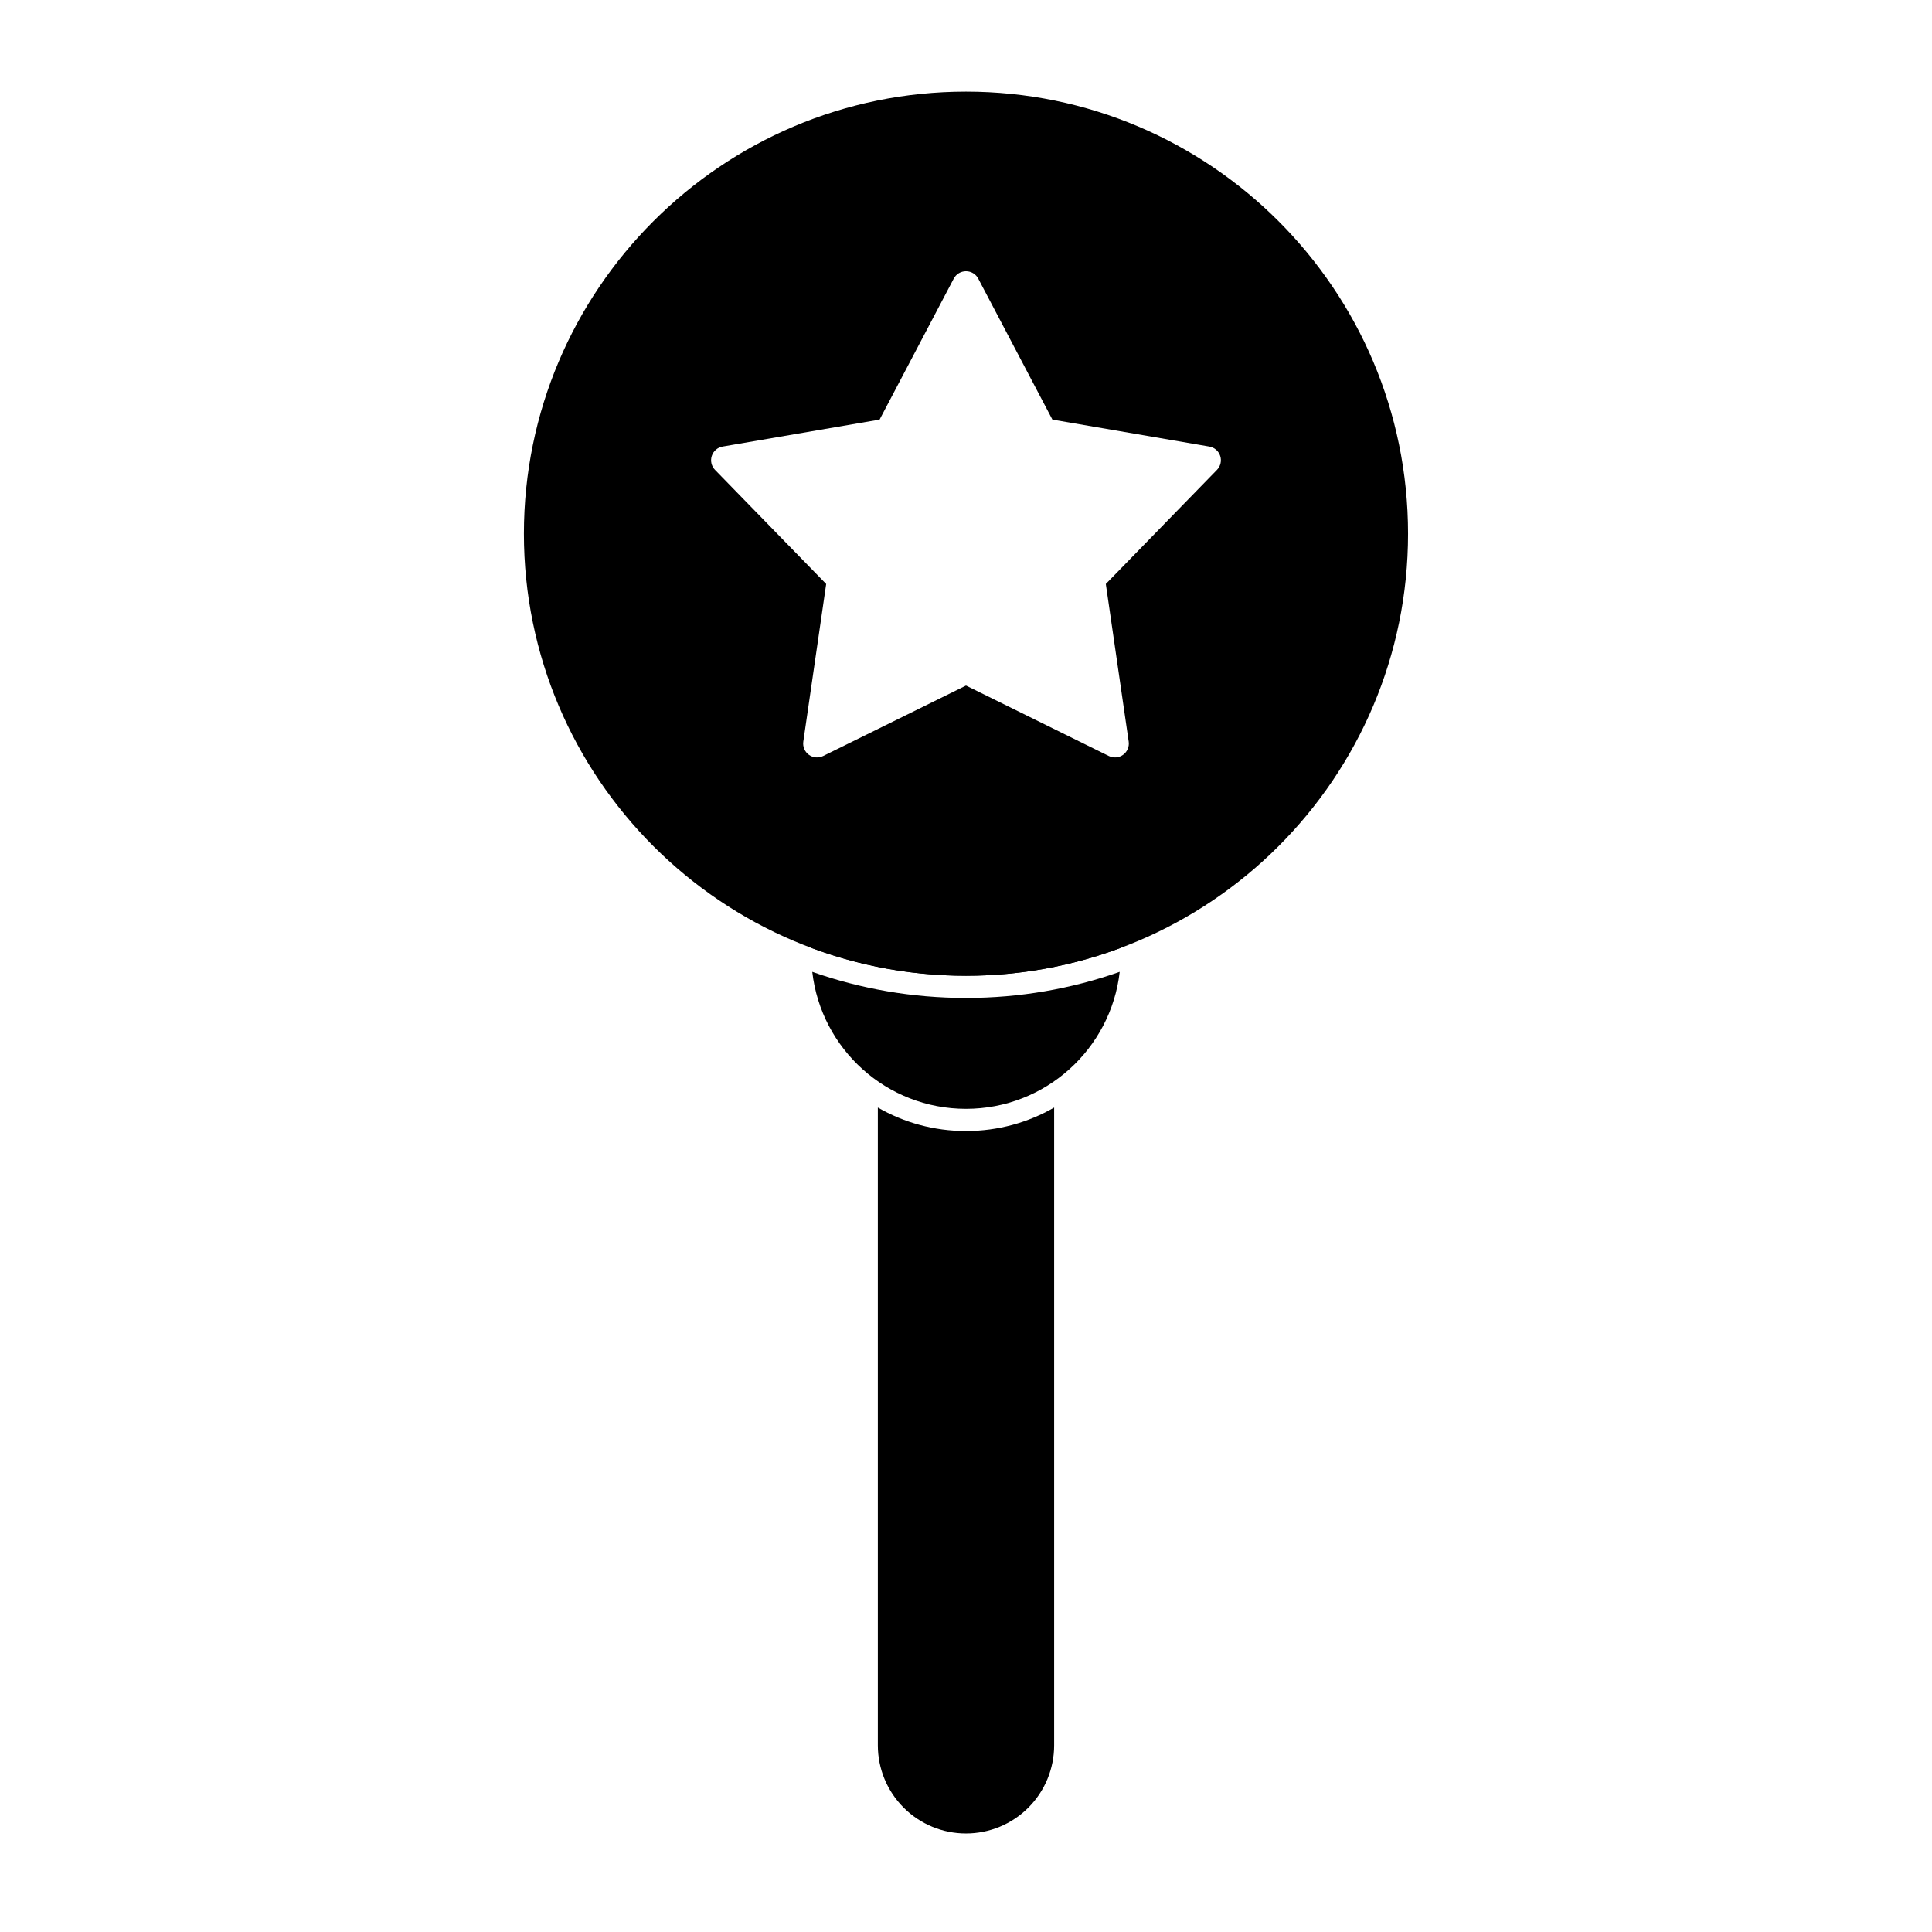
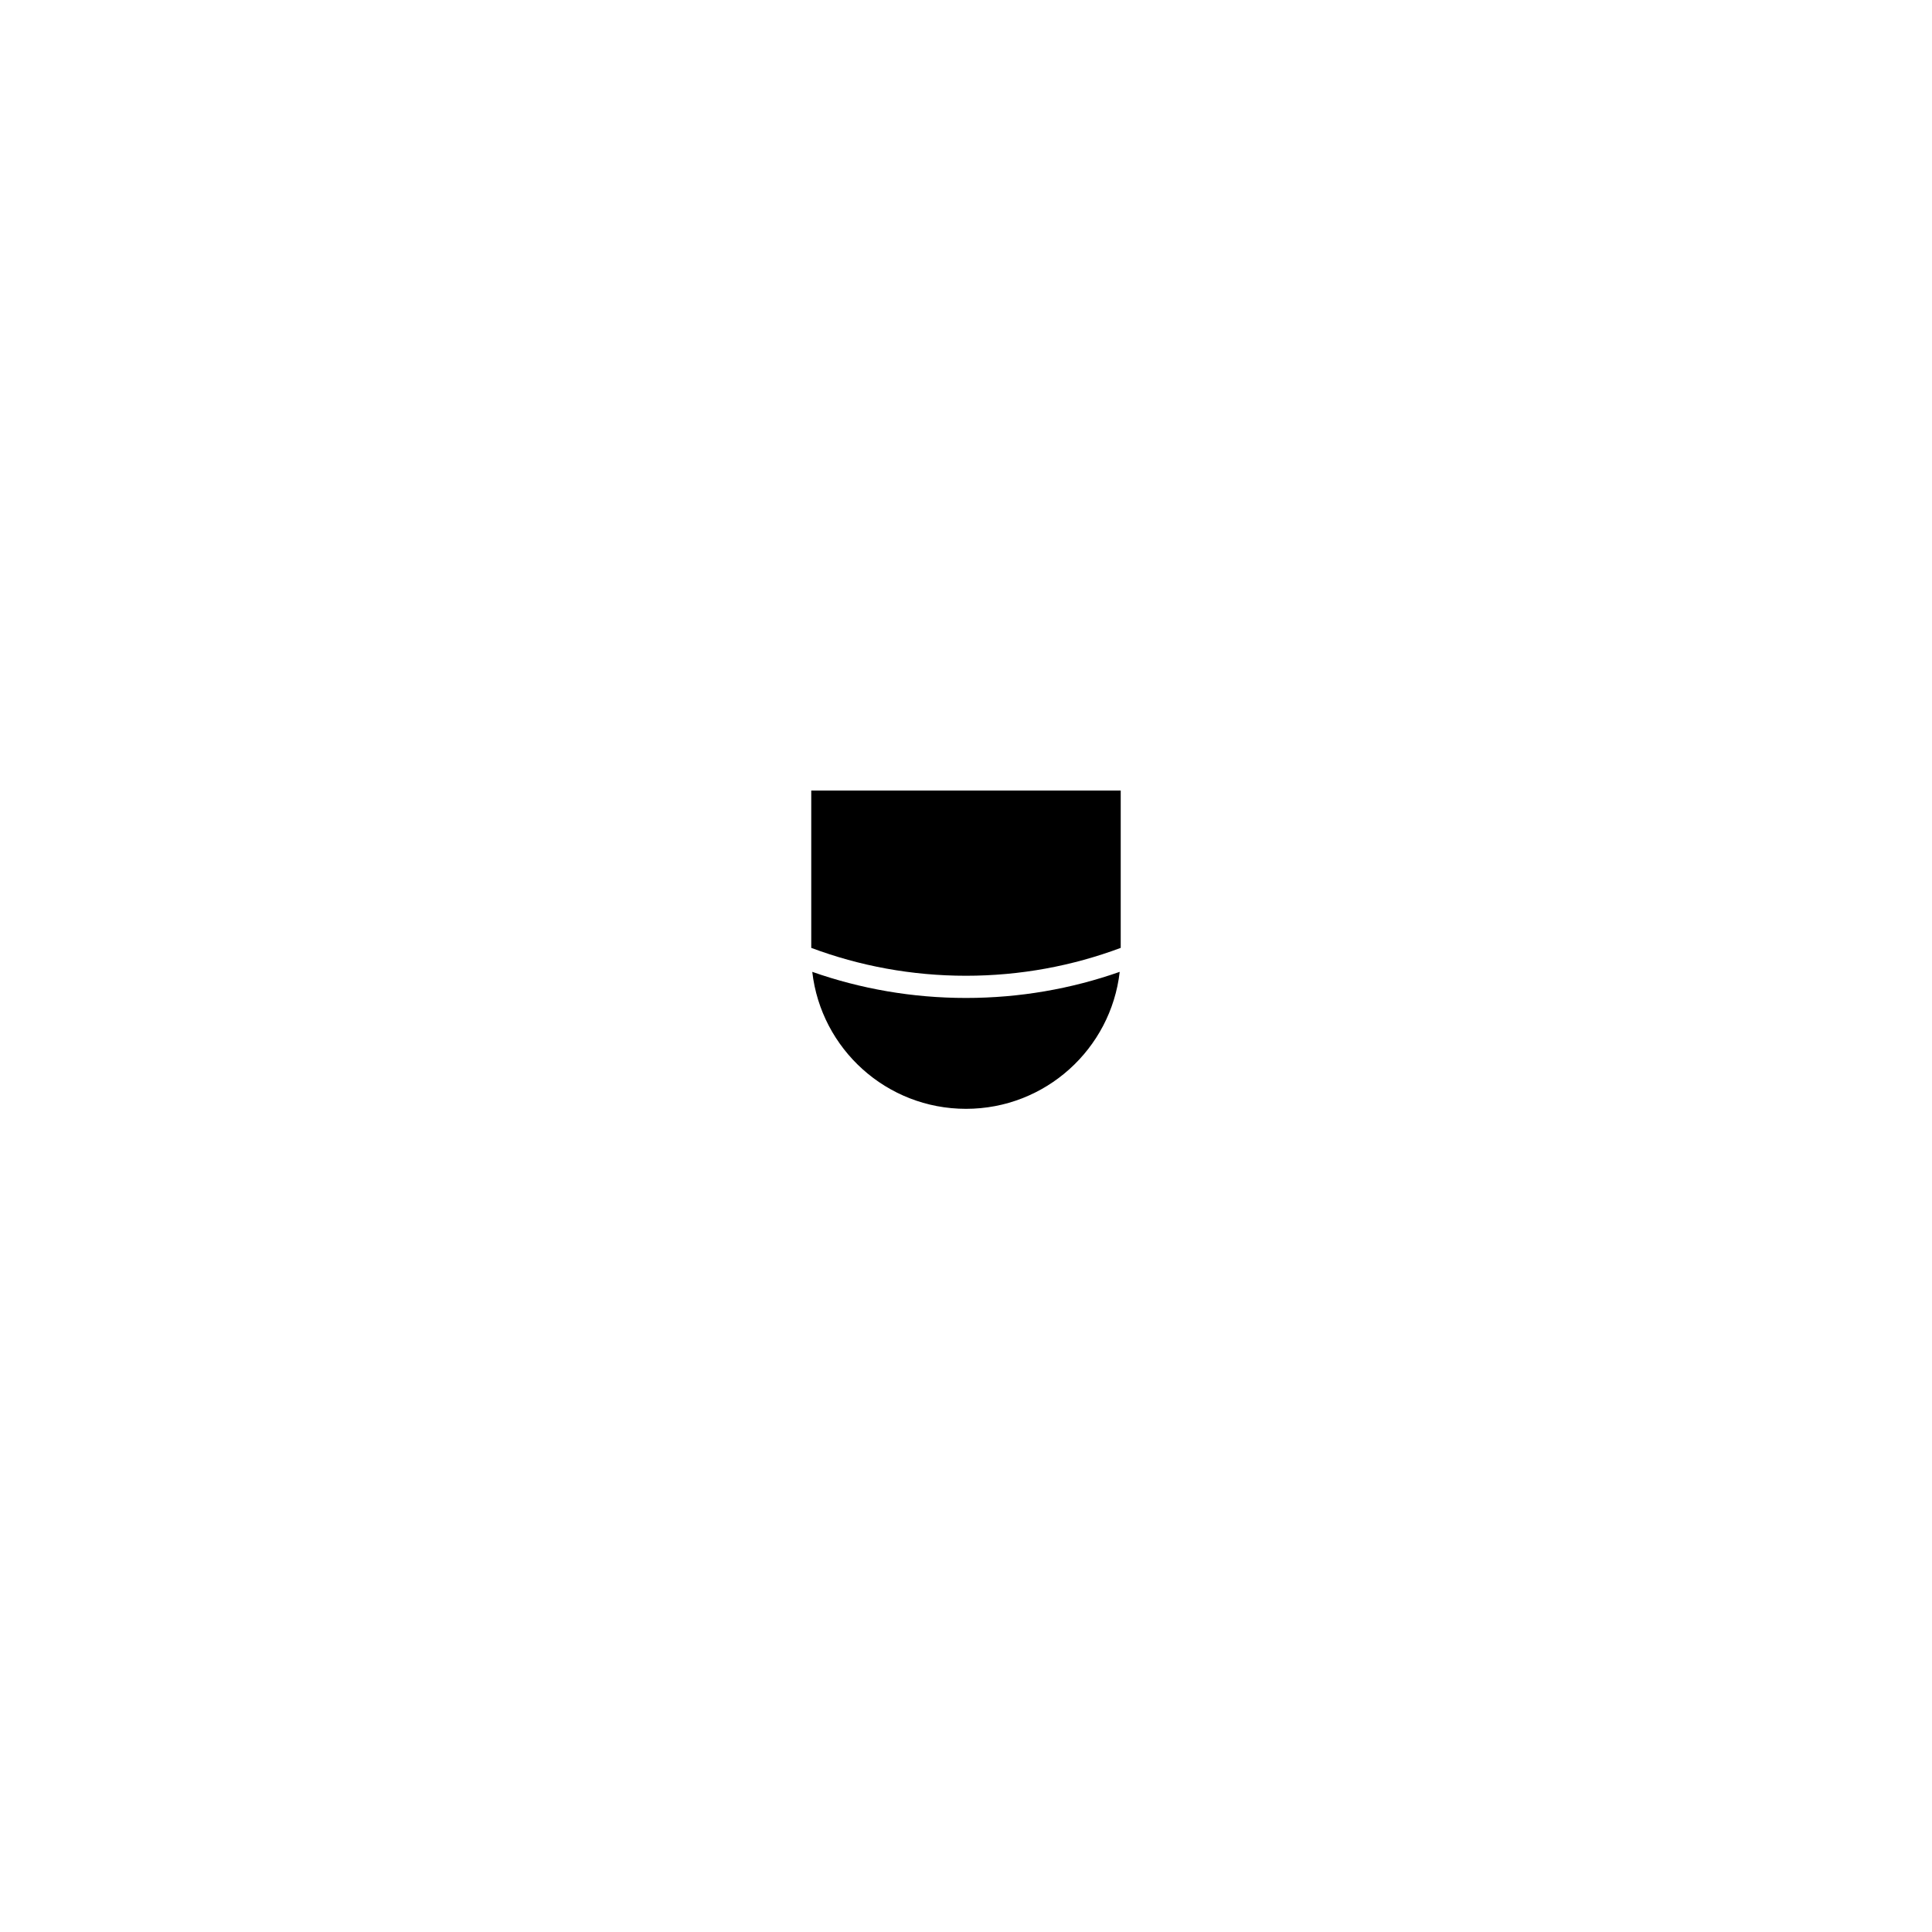
<svg xmlns="http://www.w3.org/2000/svg" fill="#000000" width="800px" height="800px" version="1.1" viewBox="144 144 512 512">
  <g fill-rule="evenodd">
-     <path d="m400 168.28c64.66 0 117.15 52.496 117.15 117.16 0 64.656-52.492 117.15-117.15 117.15s-117.16-52.496-117.16-117.15c0-64.66 52.496-117.16 117.16-117.16zm-3.25 49.562c0.633-1.207 1.887-1.961 3.25-1.961 1.359 0 2.613 0.754 3.246 1.961l19.652 37.359 41.602 7.144c1.344 0.23 2.449 1.188 2.871 2.484s0.09 2.719-0.863 3.695l-29.453 30.234 6.059 41.773c0.195 1.348-0.375 2.695-1.477 3.496-1.102 0.805-2.559 0.926-3.781 0.324l-37.855-18.672-37.859 18.672c-1.223 0.602-2.68 0.48-3.781-0.324-1.102-0.801-1.672-2.148-1.477-3.496l6.062-41.773-29.457-30.234c-0.953-0.977-1.285-2.398-0.863-3.695s1.527-2.254 2.871-2.484l41.602-7.144z" />
-     <path d="m423.36 437.51v169.02c0 6.195-2.461 12.137-6.84 16.52-4.383 4.379-10.324 6.84-16.52 6.84h-0.004c-6.195 0-12.137-2.461-16.516-6.84-4.383-4.383-6.844-10.324-6.844-16.52v-169.02c6.879 3.961 14.855 6.223 23.359 6.223h0.004c8.508 0 16.484-2.262 23.359-6.223z" />
    <path d="m359.26 401.55c12.754 4.481 26.465 6.918 40.738 6.918s27.98-2.438 40.738-6.918c-2.336 20.43-19.684 36.301-40.738 36.301h-0.004c-21.055 0-38.402-15.871-40.734-36.301zm81.742-6.352c-12.762 4.773-26.578 7.387-41.004 7.387s-28.246-2.613-41.008-7.387v-41.699h82.012z" />
  </g>
</svg>